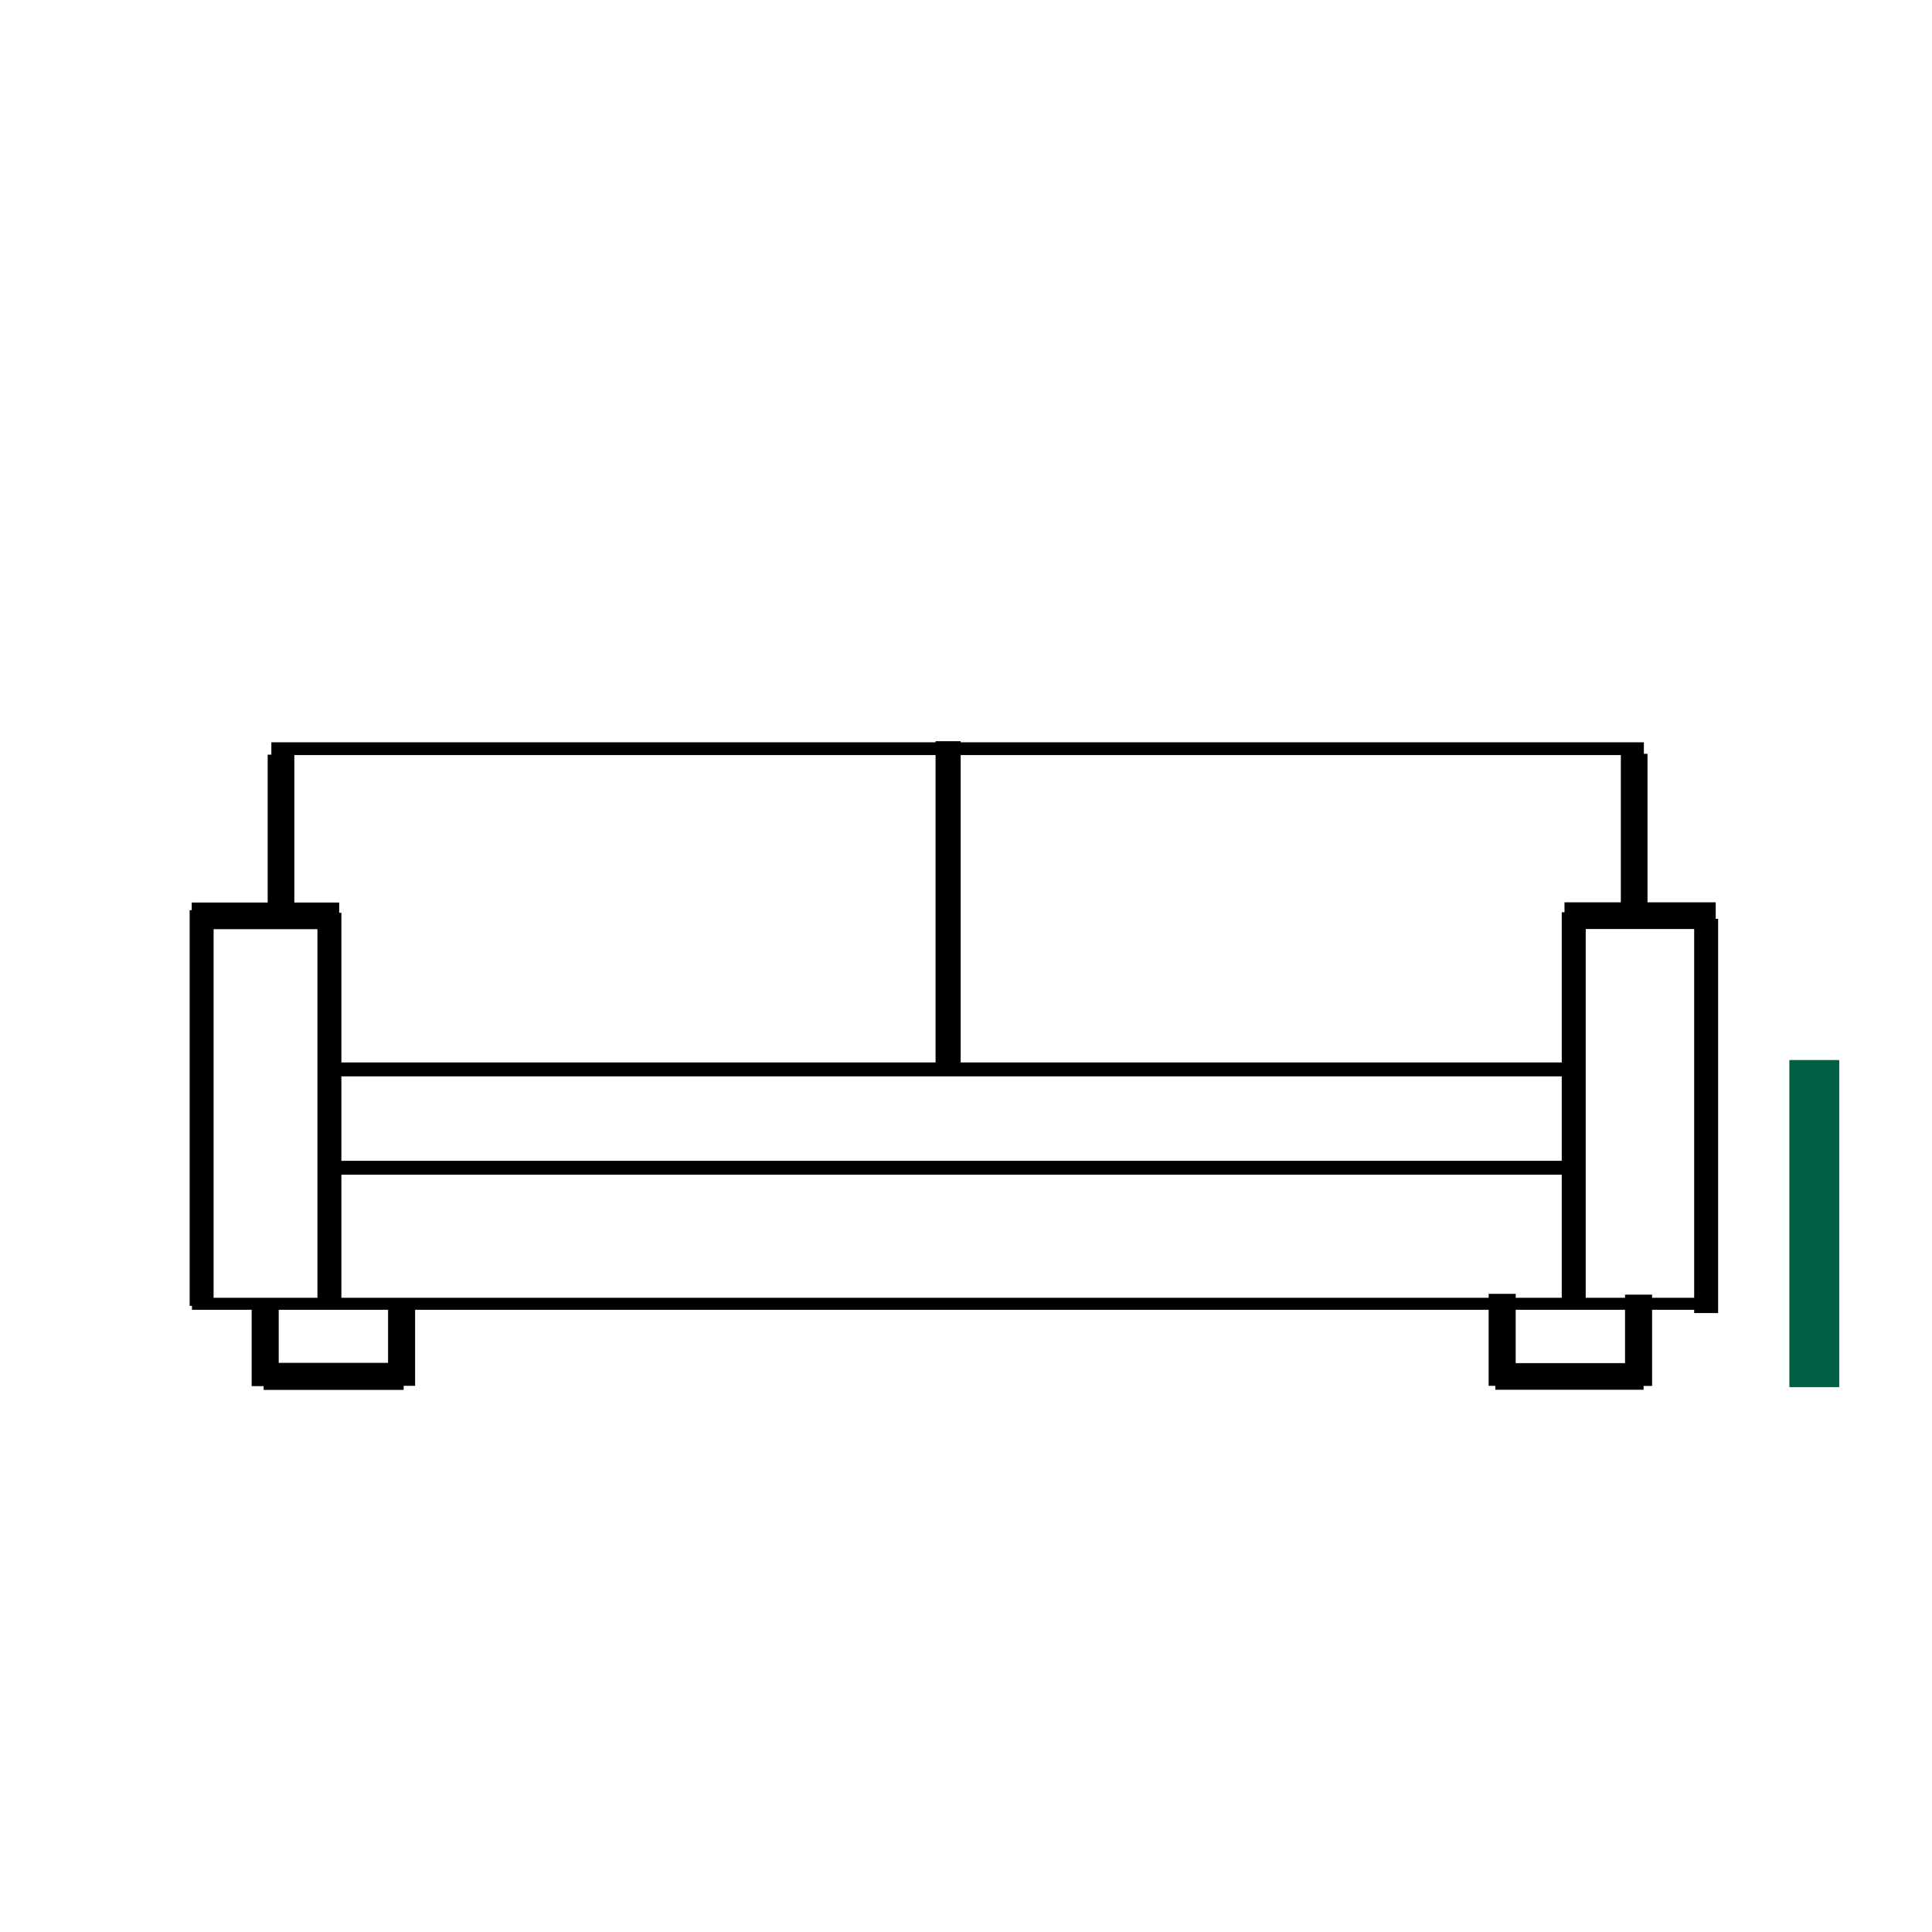
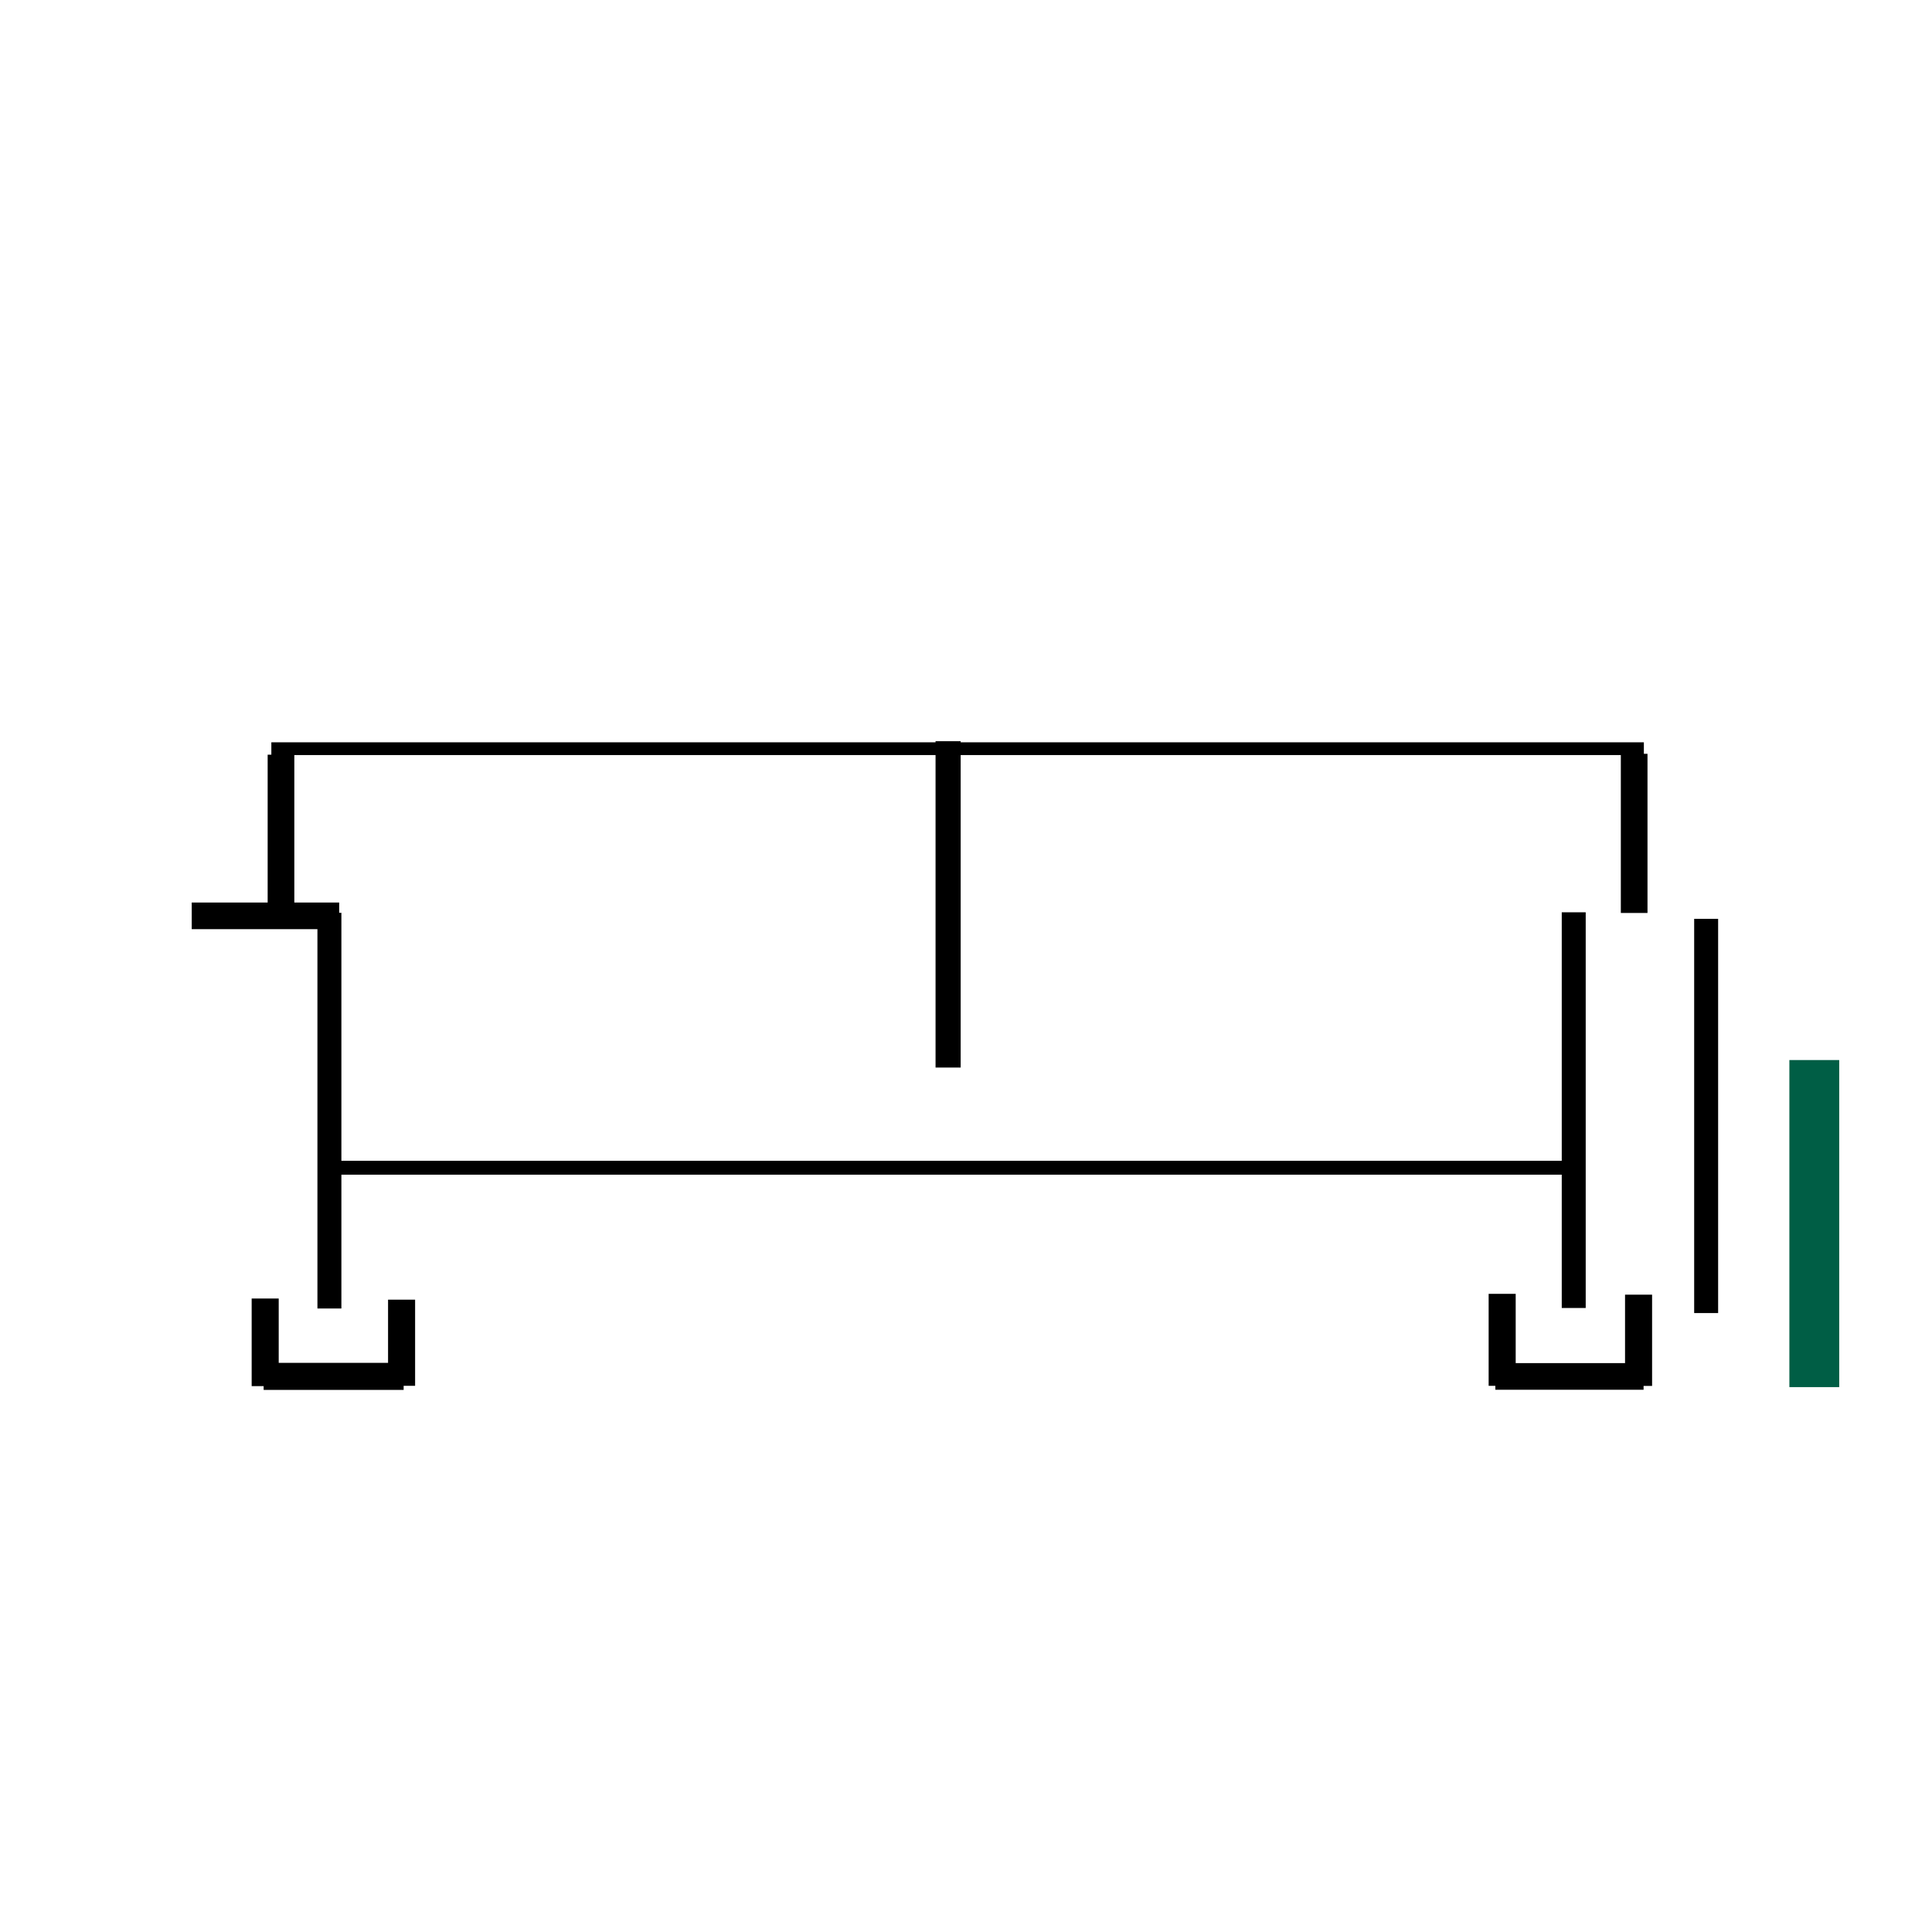
<svg xmlns="http://www.w3.org/2000/svg" style="fill-rule:evenodd;clip-rule:evenodd;stroke-miterlimit:1.5" xml:space="preserve" viewBox="0 0 50 50">
  <path transform="matrix(-1 0 0 -.12 20.335 36.526)" style="fill:none;stroke:#000;stroke-width:.7px" d="M13.472 5.443v18.894" />
  <path transform="matrix(-1 0 0 -.447 38.009 30.061)" style="fill:none;stroke:#000;stroke-width:.65px" d="M13.472 5.443v18.894" />
-   <path transform="matrix(0 1 -2.086 0 55.735 20.27)" style="fill:none;stroke:#000;stroke-width:.31px" d="M13.472 5.443v18.894" />
  <path transform="matrix(0 1 -1.88 0 52.776 5.904)" style="fill:none;stroke:#000;stroke-width:.33px" d="M13.472 5.443v18.894" />
-   <path transform="matrix(0 1 -1.69 0 49.834 14.204)" style="fill:none;stroke:#000;stroke-width:.36px" d="M13.472 5.443v18.894" />
  <path transform="matrix(0 1 -1.693 0 49.799 16.749)" style="fill:none;stroke:#000;stroke-width:.36px" d="M13.472 5.443v18.894" />
-   <path transform="matrix(1 0 0 .542 -8.254 20.605)" style="fill:none;stroke:#000;stroke-width:.62px" d="M13.472 5.443v18.894" />
  <path transform="matrix(1 0 0 .542 -4.947 20.673)" style="fill:none;stroke:#000;stroke-width:.62px" d="M13.472 5.443v18.894" />
  <path transform="matrix(1 0 0 .542 27.256 20.66)" style="fill:none;stroke:#000;stroke-width:.62px" d="M13.472 5.443v18.894" />
  <path transform="matrix(1 0 0 .54 30.683 20.84)" style="fill:none;stroke:#000;stroke-width:.62px" d="M13.472 5.443v18.894" />
  <path transform="matrix(-1 0 0 -.118 23.865 36.507)" style="fill:none;stroke:#000;stroke-width:.7px" d="M13.472 5.443v18.894" />
  <path transform="matrix(-1 0 0 -.22 20.744 24.885)" style="fill:none;stroke:#000;stroke-width:.69px" d="M13.472 5.443v18.894" />
  <path transform="matrix(-1 0 0 -.218 55.764 24.814)" style="fill:none;stroke:#000;stroke-width:.69px" d="M13.472 5.443v18.894" />
  <path transform="matrix(0 1 -.187 0 11.374 22.148)" style="fill:none;stroke:#000;stroke-width:.7px" d="M13.472 4.962v19.375" />
  <path transform="matrix(0 1 -.197 0 9.756 10.23)" style="fill:none;stroke:#000;stroke-width:.69px" d="M13.472 4.962v19.375" />
-   <path transform="matrix(0 1 -.202 0 45.405 10.225)" style="fill:none;stroke:#000;stroke-width:.69px" d="M13.472 4.962v19.375" />
  <path transform="matrix(-1 0 0 -.126 52.348 36.551)" style="fill:none;stroke:#000;stroke-width:.7px" d="M13.472 5.443v18.894" />
  <path transform="matrix(-1 0 0 -.125 55.878 36.548)" style="fill:none;stroke:#000;stroke-width:.7px" d="M13.472 5.443v18.894" />
  <path transform="matrix(0 1 -.198 0 43.518 22.15)" style="fill:none;stroke:#000;stroke-width:.69px" d="M13.472 4.962v19.375" />
  <path transform="matrix(-1 0 0 -.448 60.426 38.337)" style="fill:none;stroke:#005e45;stroke-width:1.29px" d="M13.472 5.443v18.894" />
</svg>